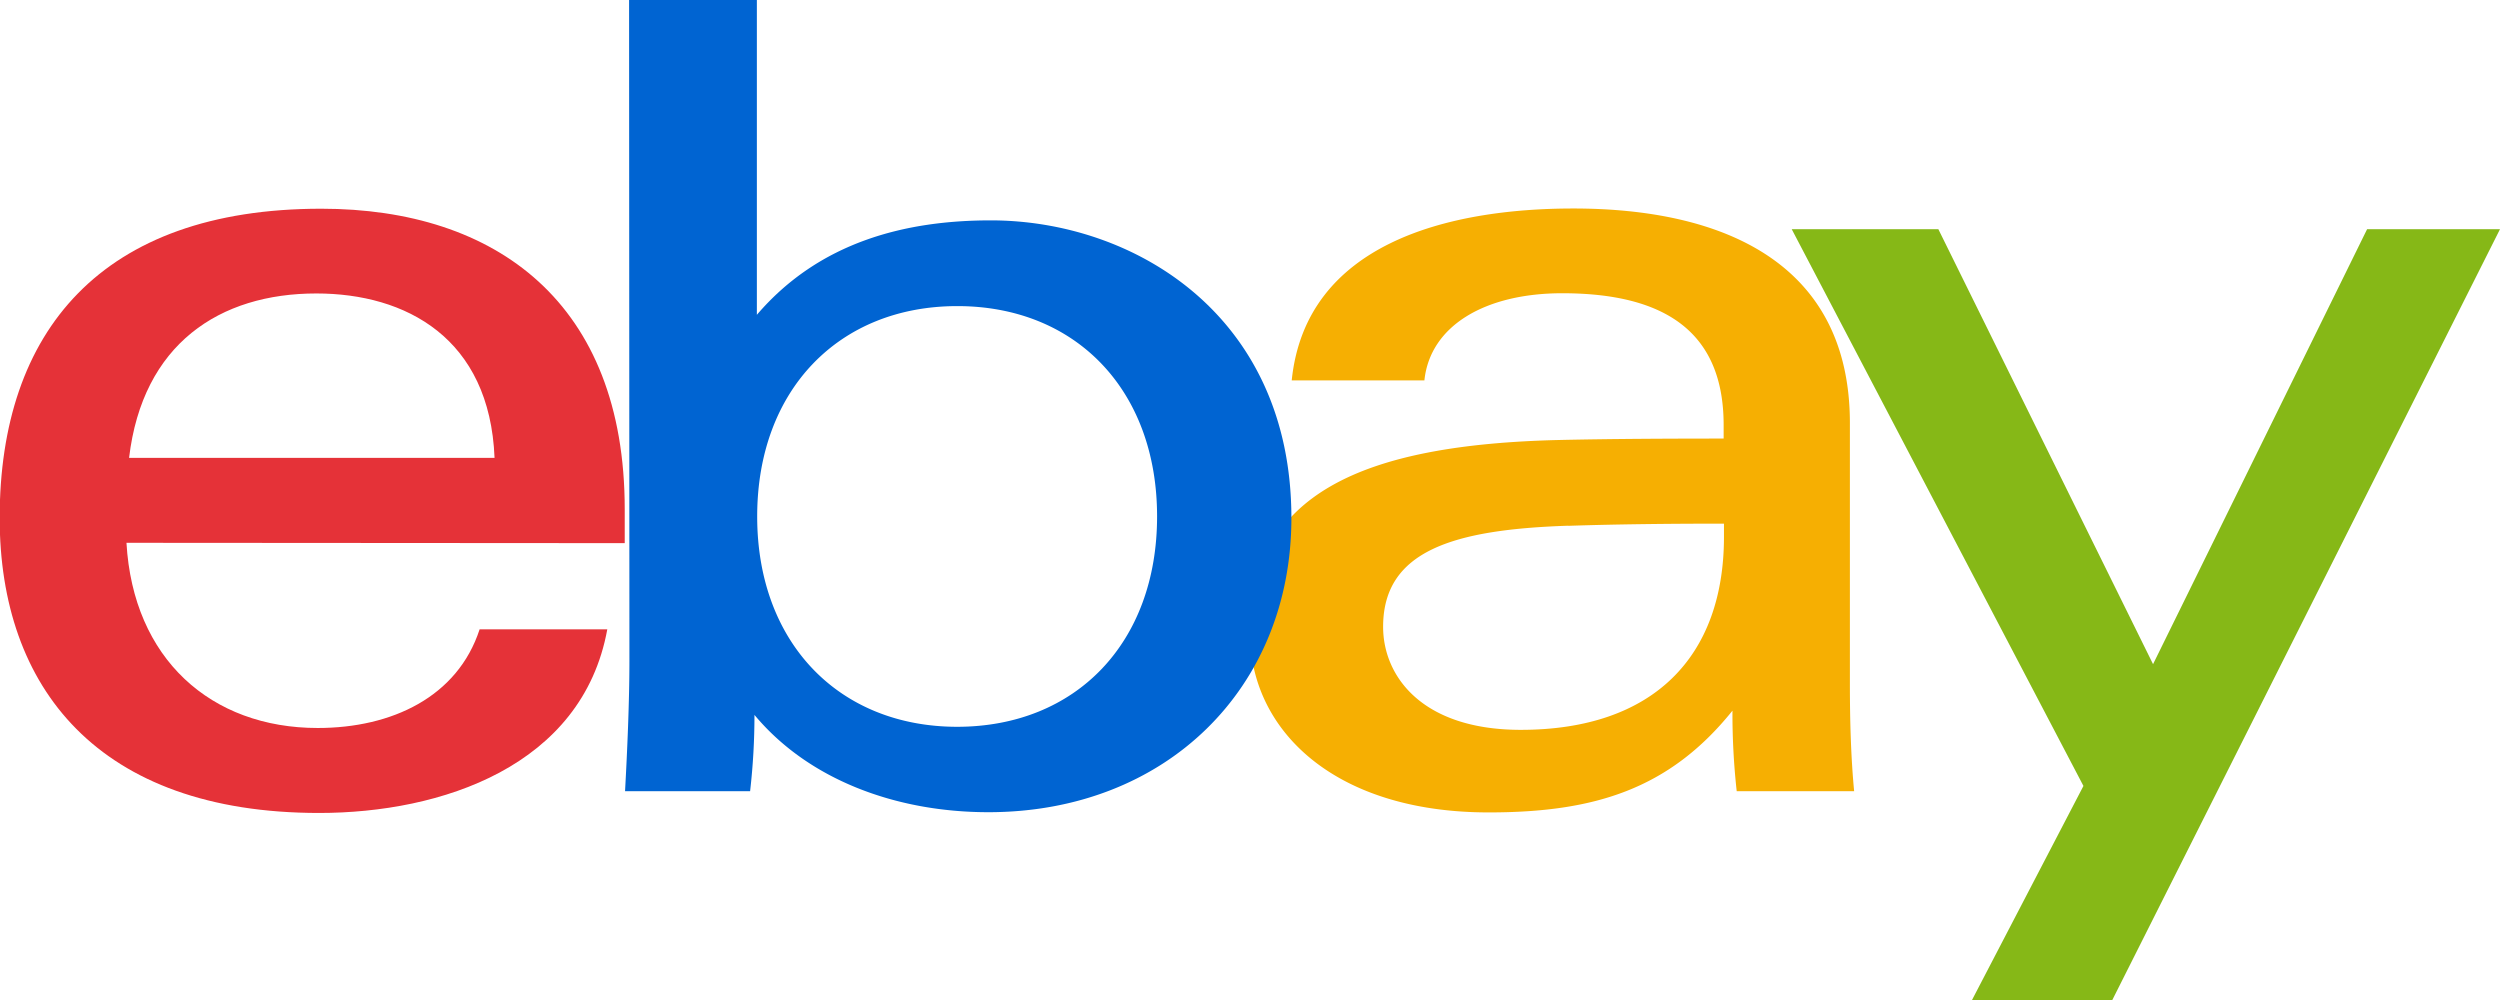
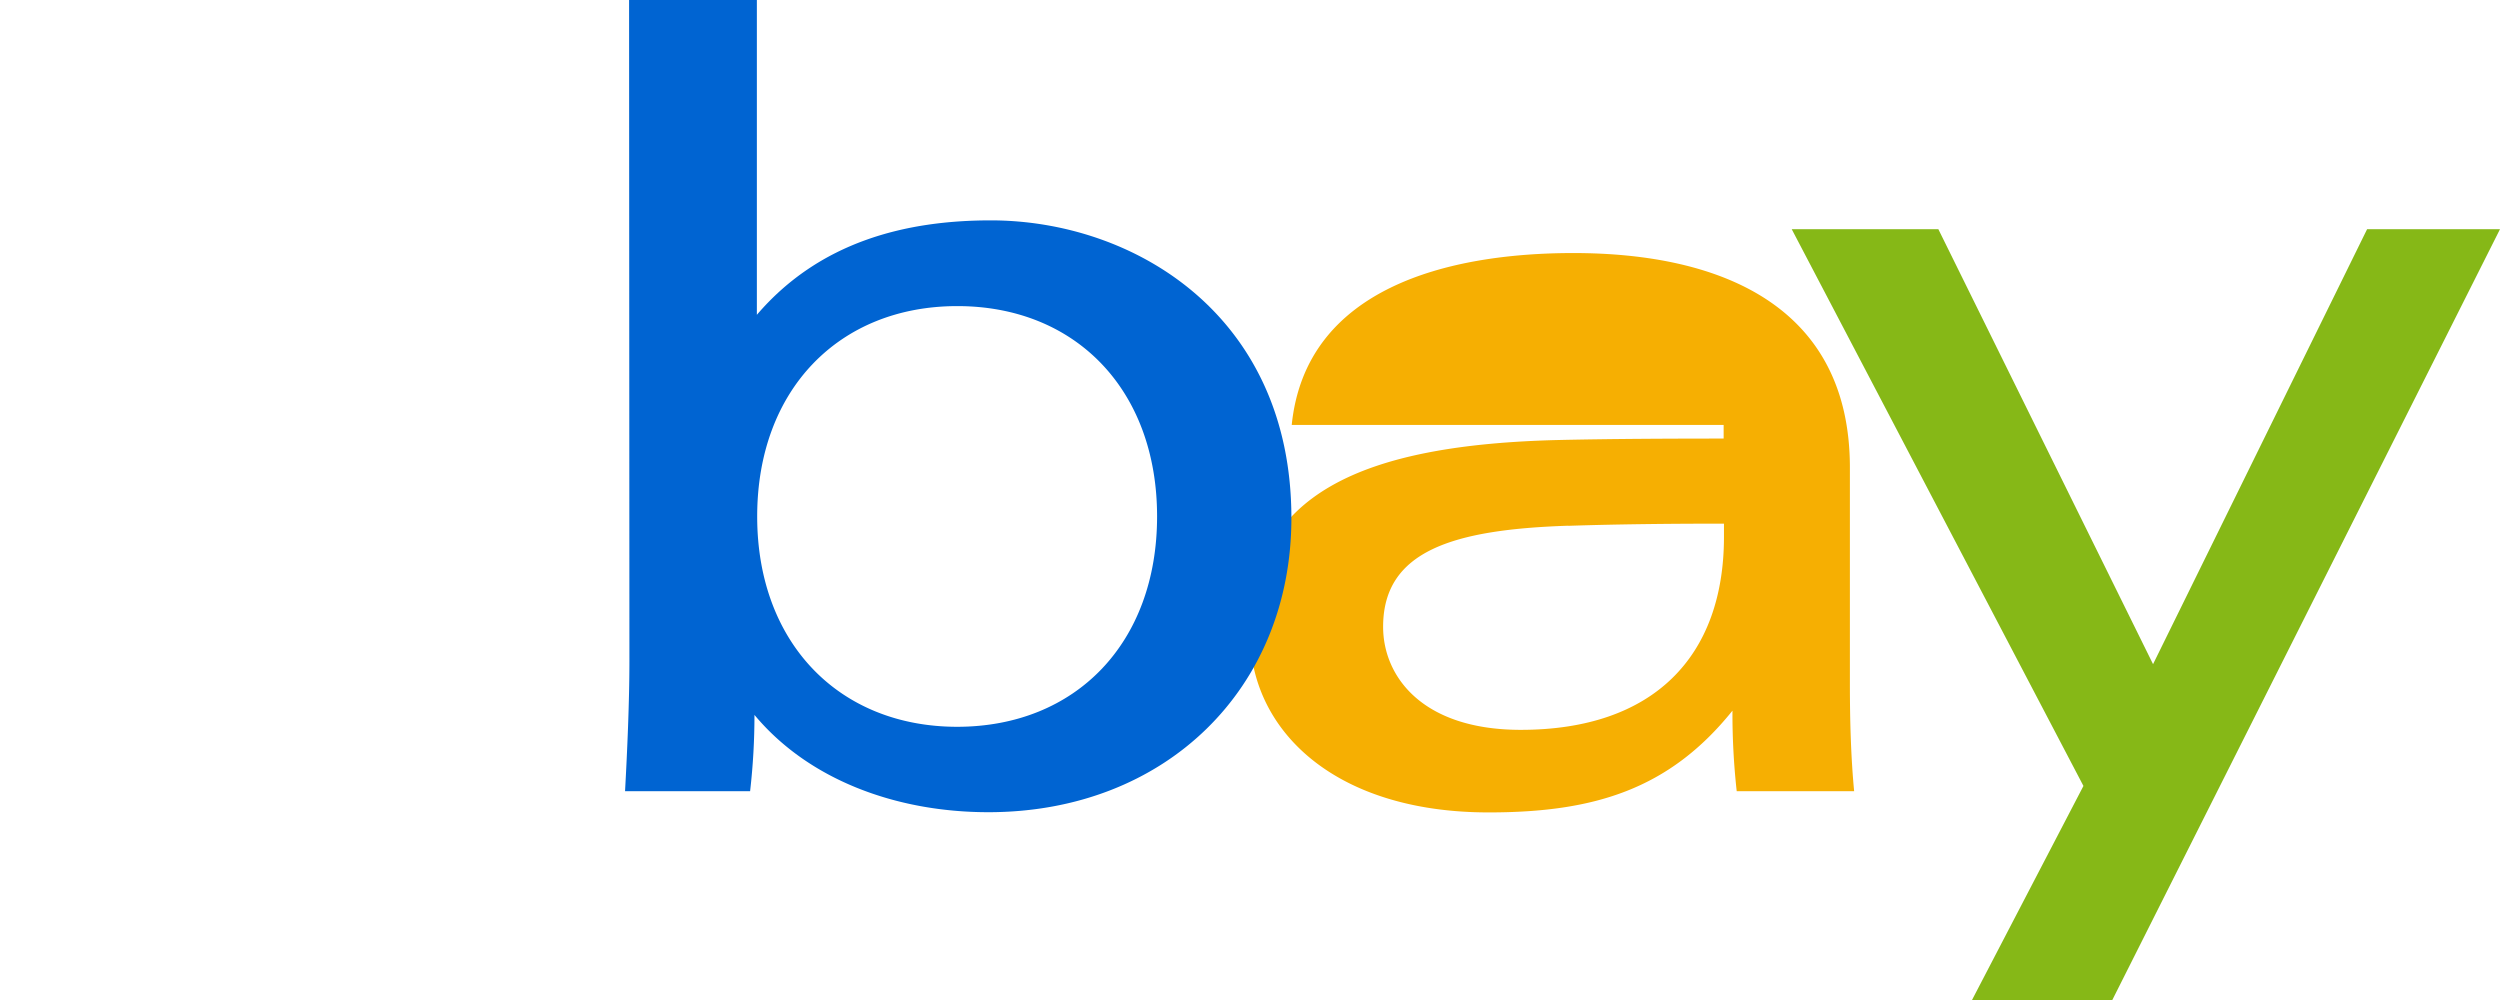
<svg xmlns="http://www.w3.org/2000/svg" id="Layer_1" data-name="Layer 1" width="229.5" height="91.8" viewBox="0 0 229.5 91.8">
  <title>eBay logo - Brandlogos.net</title>
-   <path d="M439.07,400.91c0,3.42.1,6.79.39,9.82H428.68a64.81,64.81,0,0,1-.39-7.39c-5.83,7.26-12.76,9.34-22.38,9.34-14.27,0-21.91-7.64-21.91-16.47,0-12.79,10.39-17.3,28.43-17.72,4.93-.11,10.47-.13,15.05-.13v-1.25c0-8.56-5.42-12.09-14.82-12.09-7,0-12.12,2.93-12.65,8H387.83c1.29-12.59,14.36-15.78,25.85-15.78,13.77,0,25.39,5,25.39,19.7Zm-25.85-14.55c-10.51.35-17,2.27-17,9.28,0,4.54,3.57,9.46,12.64,9.46,12.16,0,18.65-6.71,18.65-17.72v-1.21C423.21,386.17,418,386.21,413.22,386.37Z" transform="translate(-269.25 -338.1)" style="fill:#f6af02" />
-   <path d="M280.86,387.93c.61,10.65,7.75,17,17.56,17,6.79,0,12.84-2.85,14.86-9.06H325c-2.29,12.59-15.27,16.86-26.45,16.86-20.32,0-29.33-11.53-29.33-27.08,0-17.12,9.32-28.39,29.52-28.39,16.08,0,27.86,8.67,27.86,27.58v3.12Zm33.79-7.8c-.44-11-8.14-15.09-16.36-15.09-8.87,0-15.95,4.62-17.19,15.09h33.55Z" transform="translate(-269.25 -338.1)" style="fill:#e53238" />
+   <path d="M439.07,400.91c0,3.42.1,6.79.39,9.82H428.68a64.81,64.81,0,0,1-.39-7.39c-5.83,7.26-12.76,9.34-22.38,9.34-14.27,0-21.91-7.64-21.91-16.47,0-12.79,10.39-17.3,28.43-17.72,4.93-.11,10.47-.13,15.05-.13v-1.25H387.83c1.29-12.59,14.36-15.78,25.85-15.78,13.77,0,25.39,5,25.39,19.7Zm-25.85-14.55c-10.51.35-17,2.27-17,9.28,0,4.54,3.57,9.46,12.64,9.46,12.16,0,18.65-6.71,18.65-17.72v-1.21C423.21,386.17,418,386.21,413.22,386.37Z" transform="translate(-269.25 -338.1)" style="fill:#f6af02" />
  <path d="M327,338.1h11.73V367c5.75-6.72,13.67-8.67,21.47-8.67,13.08,0,27.6,8.65,27.6,27.33,0,15.64-11.55,27-27.82,27-8.51,0-16.53-3-21.47-8.93a61.1,61.1,0,0,1-.4,7H326.63c.2-3.65.4-8.2.4-11.88Zm30.1,66.72c10.91,0,18.37-7.7,18.37-19.31S368,366.2,357.13,366.2s-18.37,7.7-18.37,19.31S346.28,404.82,357.13,404.82Z" transform="translate(-269.25 -338.1)" style="fill:#0064d2" />
  <path d="M498.75,359.14,463.16,429.9H450.28l10.23-19.65-26.78-51.11h13.46l19.71,39.93,19.65-39.93Z" transform="translate(-269.25 -338.1)" style="fill:#86b817" />
</svg>